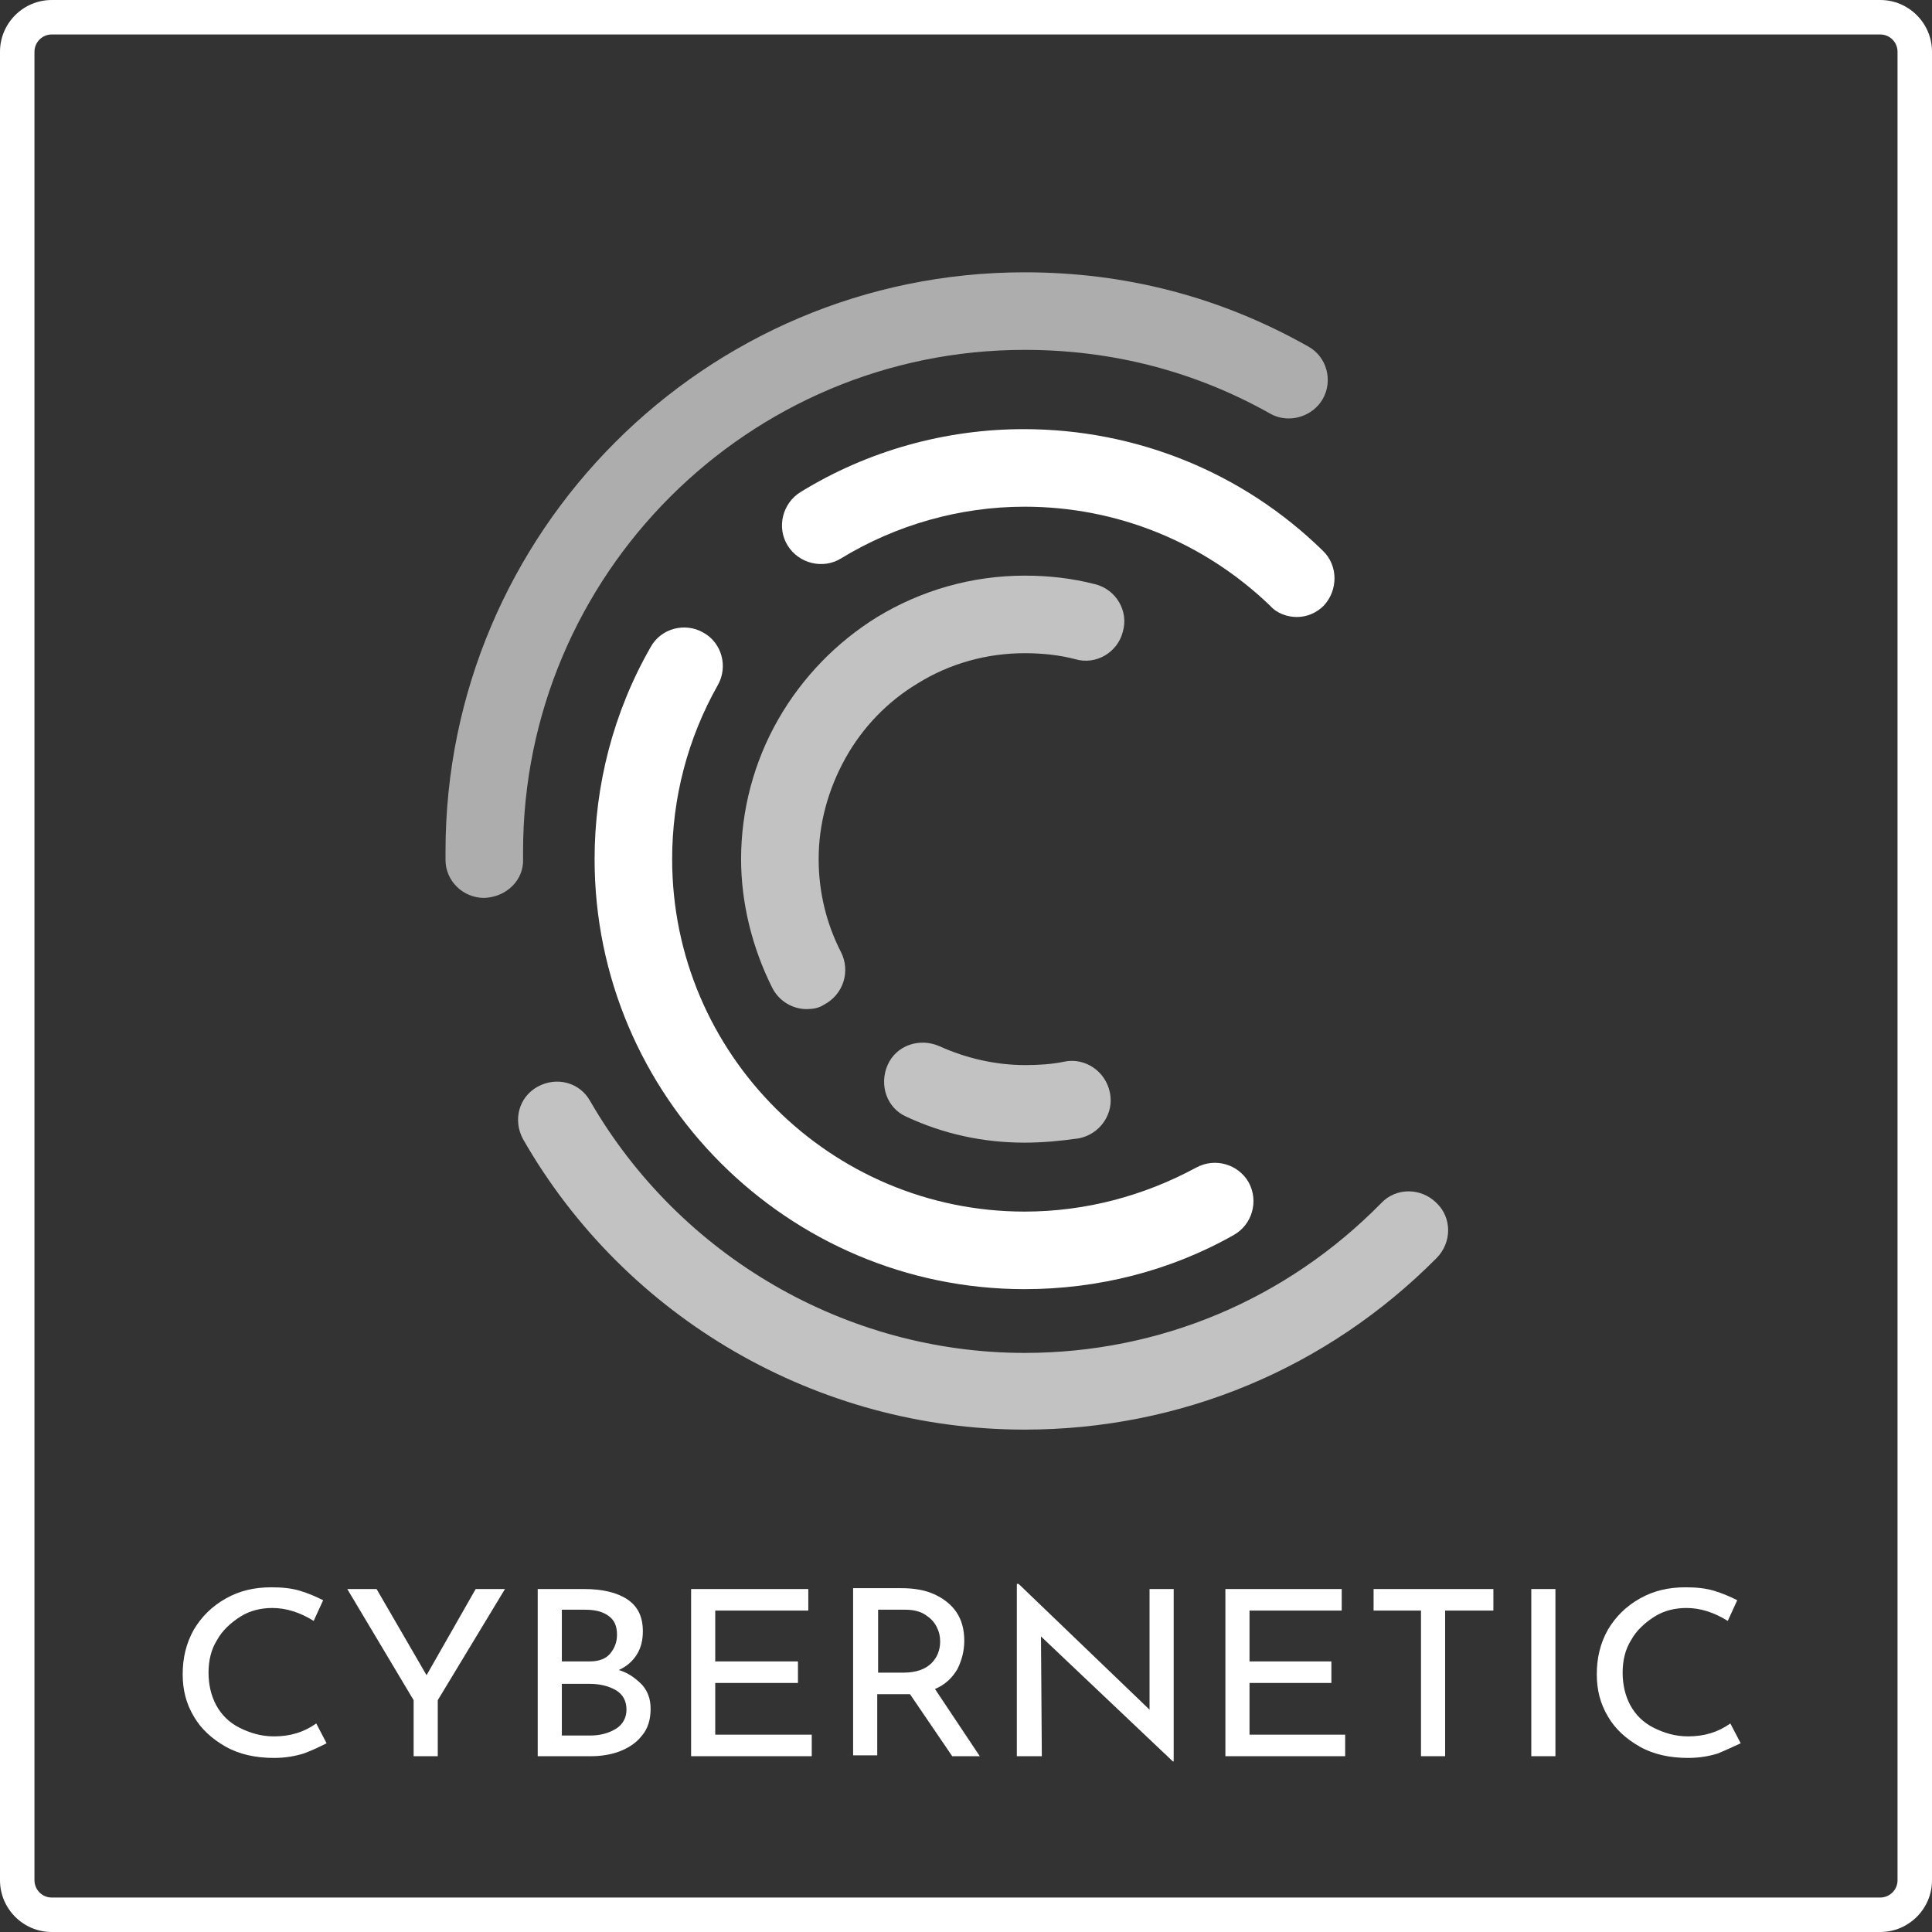
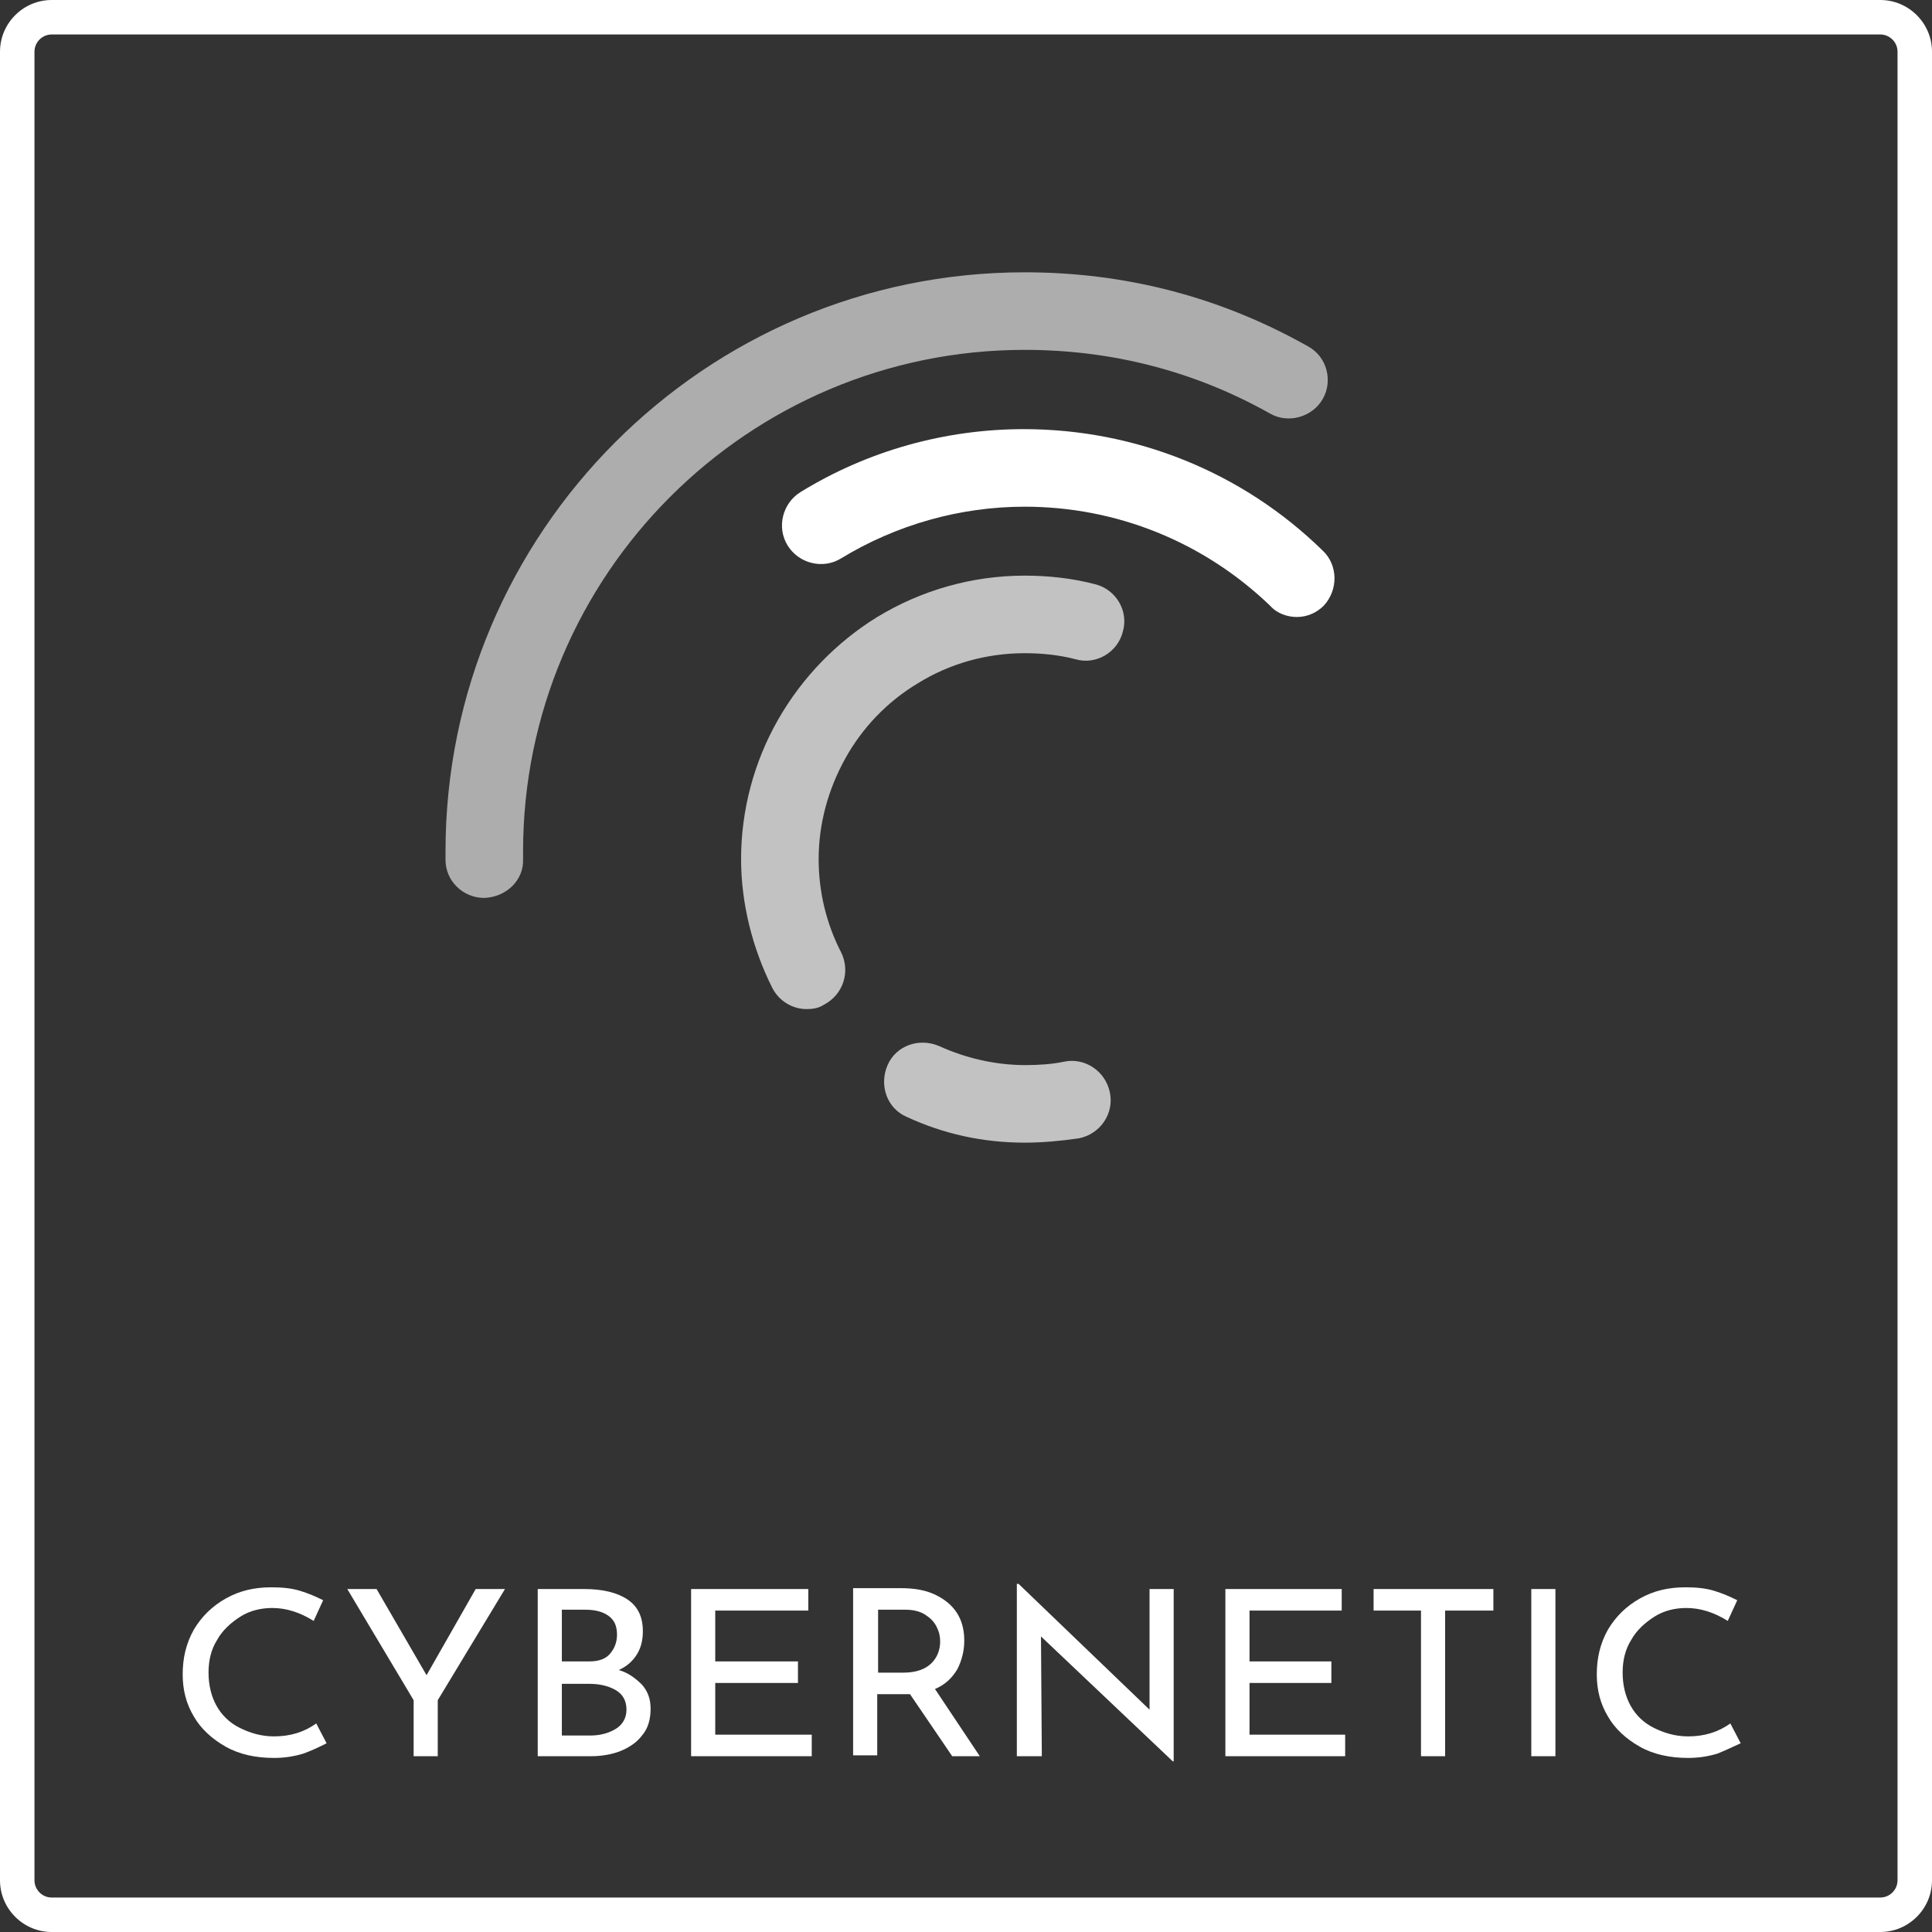
<svg xmlns="http://www.w3.org/2000/svg" version="1.1" id="Layer_1" x="0px" y="0px" viewBox="0 0 224.2 224.2" style="enable-background:new 0 0 224.2 224.2;" xml:space="preserve">
  <rect x="0" y="0" width="224.2" height="224.2" fill="#333333" stroke="none" />
  <style type="text/css">
	.st0{fill:#FFFFFF;}
	.st1{opacity:0.6;}
	.st2{opacity:0.7;}
	.st3{opacity:0.7;fill:#FFFFFF;}
</style>
  <g>
    <path class="st0" d="M218.2,4c1.1,0,2,0.9,2,2v212.2c0,1.1-0.9,2-2,2H6c-1.1,0-2-0.9-2-2V6c0-1.1,0.9-2,2-2H218.2 M218.2,0H6   C2.7,0,0,2.7,0,6v212.2c0,3.3,2.7,6,6,6h212.2c3.3,0,6-2.7,6-6V6C224.2,2.7,221.5,0,218.2,0L218.2,0z" />
  </g>
  <g>
    <g>
      <path class="st0" d="M150.5,71.6c-1.1,0-2.3-0.4-3.1-1.3c-7.7-7.4-17.8-11.5-28.5-11.5c-7.5,0-14.9,2.1-21.3,6    c-2.1,1.3-4.9,0.6-6.2-1.5c-1.3-2.1-0.6-4.9,1.5-6.2c7.8-4.8,16.8-7.3,25.9-7.3c13,0,25.4,5,34.7,14.1c1.8,1.7,1.8,4.6,0.1,6.4    C152.8,71.1,151.7,71.6,150.5,71.6z" />
    </g>
    <g>
-       <path class="st0" d="M118.9,149.6c-27.5,0-49.9-22.4-49.9-49.9c0-8.6,2.2-17.1,6.5-24.6c1.2-2.2,4-2.9,6.1-1.7    c2.2,1.2,2.9,4,1.7,6.1C79.8,85.7,78,92.6,78,99.7c0,22.6,18.4,40.9,40.9,40.9c7,0,13.8-1.8,19.9-5.1c2.2-1.2,4.9-0.4,6.1,1.7    c1.2,2.2,0.4,4.9-1.7,6.1C135.8,147.5,127.4,149.6,118.9,149.6z" />
-     </g>
+       </g>
    <g class="st1">
      <path class="st0" d="M56.2,104.2c-2.5,0-4.5-2-4.5-4.4c0-0.3,0-0.7,0-1c0-37,30.1-67.2,67.2-67.2c11.8,0,22.8,2.9,32.9,8.6    c2.2,1.2,2.9,4,1.7,6.1s-4,2.9-6.1,1.7c-8.7-4.9-18.3-7.4-28.5-7.4c-32.1,0-58.2,26.1-58.2,58.2c0,0.3,0,0.6,0,0.9    C60.8,102.1,58.8,104.1,56.2,104.2C56.3,104.2,56.3,104.2,56.2,104.2z" />
    </g>
    <g class="st2">
-       <path class="st0" d="M118.9,165.9c-24,0-46.3-12.9-58.2-33.7c-1.2-2.2-0.5-4.9,1.7-6.1c2.2-1.2,4.9-0.5,6.1,1.7    c10.4,18,29.7,29.2,50.4,29.2c15.7,0,30.4-6.2,41.4-17.4c1.7-1.8,4.6-1.8,6.4,0c1.8,1.7,1.8,4.6,0,6.4    C154,158.8,137,165.9,118.9,165.9z" />
-     </g>
+       </g>
    <g class="st2">
      <path class="st0" d="M93.6,117.1c-1.6,0-3.2-0.9-4-2.5c-2.3-4.6-3.6-9.8-3.6-14.9c0-5.7,1.5-11.3,4.3-16.2    c2.8-4.9,6.8-9,11.5-11.9c5.1-3.1,11-4.8,17.1-4.8c2.8,0,5.5,0.3,8.2,1c2.4,0.6,3.9,3.1,3.2,5.5c-0.6,2.4-3.1,3.9-5.5,3.2    c-1.9-0.5-3.9-0.7-5.9-0.7c-4.4,0-8.7,1.2-12.4,3.5c-3.5,2.1-6.4,5.1-8.4,8.7c-2,3.6-3.1,7.6-3.1,11.7c0,3.8,0.9,7.5,2.6,10.8    c1.1,2.2,0.3,4.9-2,6.1C95,117,94.3,117.1,93.6,117.1z" />
    </g>
    <g>
      <path class="st3" d="M118.9,132.6c-4.8,0-9.4-1-13.7-3c-2.3-1-3.2-3.7-2.2-6c1-2.3,3.7-3.2,6-2.2c3.1,1.4,6.5,2.2,10,2.2    c1.5,0,3.1-0.1,4.5-0.4c2.4-0.5,4.8,1.1,5.3,3.6c0.5,2.4-1.1,4.8-3.6,5.3C123.1,132.4,121,132.6,118.9,132.6z" />
    </g>
  </g>
  <g>
    <path class="st0" d="M35.2,203.5c-1,0.3-2.1,0.5-3.4,0.5c-2.1,0-4-0.4-5.6-1.3c-1.6-0.9-2.9-2.1-3.7-3.5c-0.9-1.5-1.3-3.1-1.3-4.9   c0-1.9,0.4-3.6,1.3-5.2c0.9-1.5,2.1-2.7,3.7-3.6c1.6-0.9,3.3-1.3,5.3-1.3c1.2,0,2.3,0.1,3.3,0.4s1.9,0.7,2.7,1.1l-1.1,2.4   c-1.6-1-3.2-1.5-4.8-1.5c-1.3,0-2.6,0.3-3.7,1c-1.1,0.7-2.1,1.6-2.7,2.7c-0.7,1.1-1,2.4-1,3.8c0,1.4,0.3,2.7,0.9,3.8   c0.6,1.1,1.5,2,2.7,2.6c1.2,0.6,2.5,1,4,1c1.9,0,3.5-0.5,4.9-1.5l1.2,2.3C37.1,202.7,36.3,203.1,35.2,203.5L35.2,203.5z" />
  </g>
  <g>
    <polygon class="st0" points="58.6,184.4 50.8,197.3 50.8,203.8 48,203.8 48,197.3 40.3,184.4 43.7,184.4 49.5,194.4 55.2,184.4     " />
  </g>
  <g>
    <path class="st0" d="M71.5,200.6c0.8-0.5,1.2-1.3,1.2-2.2c0-1-0.4-1.8-1.3-2.3c-0.9-0.5-1.9-0.7-3.1-0.7h-3.1v6h3.3   C69.7,201.4,70.7,201.1,71.5,200.6L71.5,200.6z M65.2,192.8h3.2c1.1,0,1.9-0.3,2.4-0.9c0.5-0.6,0.8-1.3,0.8-2.2c0-1-0.3-1.7-1-2.2   c-0.7-0.5-1.6-0.7-2.7-0.7h-2.7V192.8z M74.5,195.5c0.7,0.8,1,1.7,1,2.8c0,1.2-0.3,2.3-1,3.1c-0.6,0.8-1.5,1.4-2.5,1.8   c-1,0.4-2.2,0.6-3.4,0.6h-6.2v-19.4h5.4c2.1,0,3.8,0.4,5,1.2c1.2,0.8,1.8,2,1.8,3.7c0,1-0.2,1.9-0.7,2.7c-0.5,0.8-1.2,1.4-2.1,1.8   C72.9,194.1,73.8,194.8,74.5,195.5L74.5,195.5z" />
  </g>
  <g>
    <polygon class="st0" points="93.8,184.4 93.8,186.9 83,186.9 83,192.8 92.6,192.8 92.6,195.3 83,195.3 83,201.3 94.2,201.3    94.2,203.8 80.2,203.8 80.2,184.4  " />
  </g>
  <g>
    <path class="st0" d="M108.1,193c0.7-0.7,1-1.6,1-2.5c0-0.6-0.1-1.1-0.4-1.7c-0.3-0.6-0.7-1-1.3-1.4c-0.6-0.4-1.4-0.6-2.3-0.6h-3.2   v7.3h3C106.3,194.1,107.4,193.7,108.1,193L108.1,193z M110.5,203.8l-4.9-7.2c-0.2,0-0.4,0-0.7,0h-3.1v7.1H99v-19.4h5.6   c1.4,0,2.7,0.2,3.8,0.7c1.1,0.5,2,1.2,2.6,2.1c0.6,0.9,0.9,2,0.9,3.3c0,1.2-0.3,2.3-0.8,3.3c-0.6,1-1.4,1.8-2.6,2.3l5.2,7.8H110.5z   " />
  </g>
  <g>
    <polygon class="st0" points="136.2,184.4 136.2,204.4 136.1,204.4 120.8,189.9 120.9,203.8 118,203.8 118,183.8 118.2,183.8    133.4,198.4 133.4,184.4  " />
  </g>
  <g>
    <polygon class="st0" points="155.7,184.4 155.7,186.9 145,186.9 145,192.8 154.5,192.8 154.5,195.3 145,195.3 145,201.3    156.1,201.3 156.1,203.8 142.2,203.8 142.2,184.4  " />
  </g>
  <g>
    <polygon class="st0" points="173.3,184.4 173.3,186.9 167.7,186.9 167.7,203.8 164.9,203.8 164.9,186.9 159.4,186.9 159.4,184.4     " />
  </g>
  <g>
    <rect x="177.7" y="184.4" class="st0" width="2.8" height="19.4" />
  </g>
  <g>
    <path class="st0" d="M199.3,203.5c-1,0.3-2.1,0.5-3.4,0.5c-2.1,0-4-0.4-5.6-1.3c-1.6-0.9-2.9-2.1-3.7-3.5c-0.9-1.5-1.3-3.1-1.3-4.9   c0-1.9,0.4-3.6,1.3-5.2c0.9-1.5,2.1-2.7,3.7-3.6c1.6-0.9,3.3-1.3,5.3-1.3c1.2,0,2.3,0.1,3.3,0.4c1,0.3,1.9,0.7,2.7,1.1l-1.1,2.4   c-1.6-1-3.2-1.5-4.8-1.5c-1.3,0-2.6,0.3-3.7,1c-1.1,0.7-2.1,1.6-2.7,2.7c-0.7,1.1-1,2.4-1,3.8c0,1.4,0.3,2.7,0.9,3.8   c0.6,1.1,1.5,2,2.7,2.6c1.2,0.6,2.5,1,4,1c1.9,0,3.5-0.5,4.9-1.5l1.2,2.3C201.1,202.7,200.3,203.1,199.3,203.5L199.3,203.5z" />
  </g>
</svg>